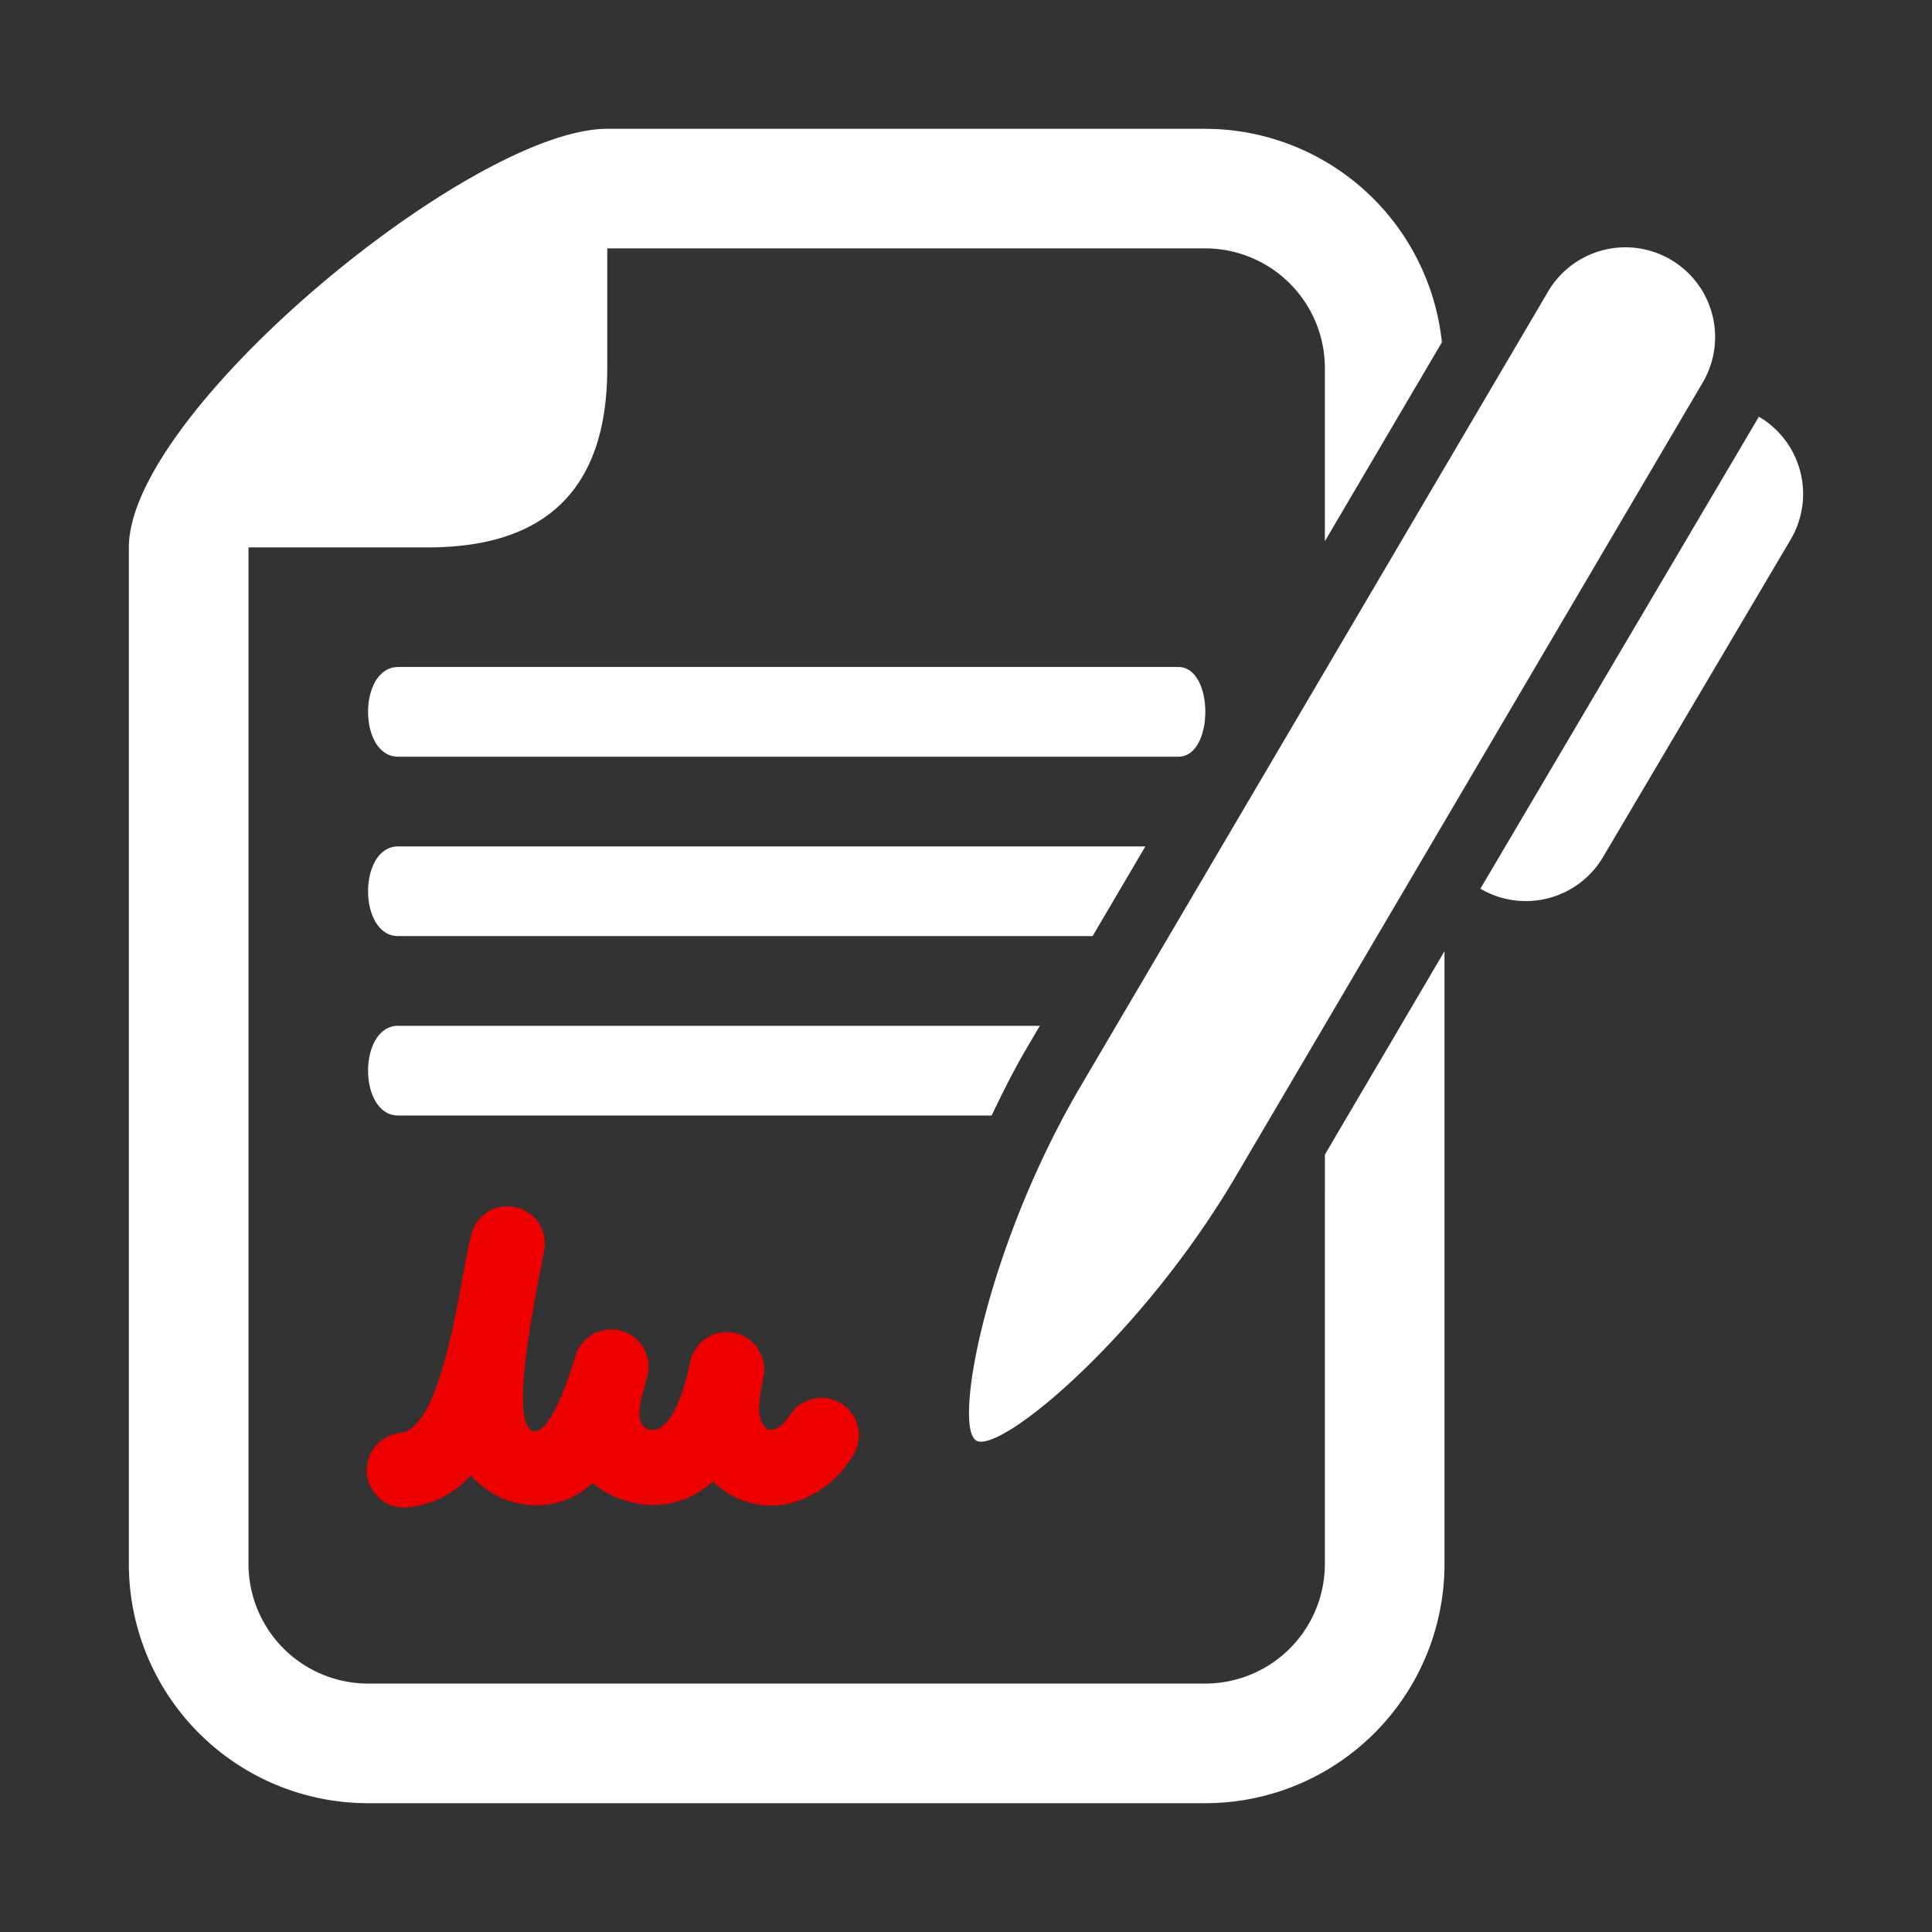
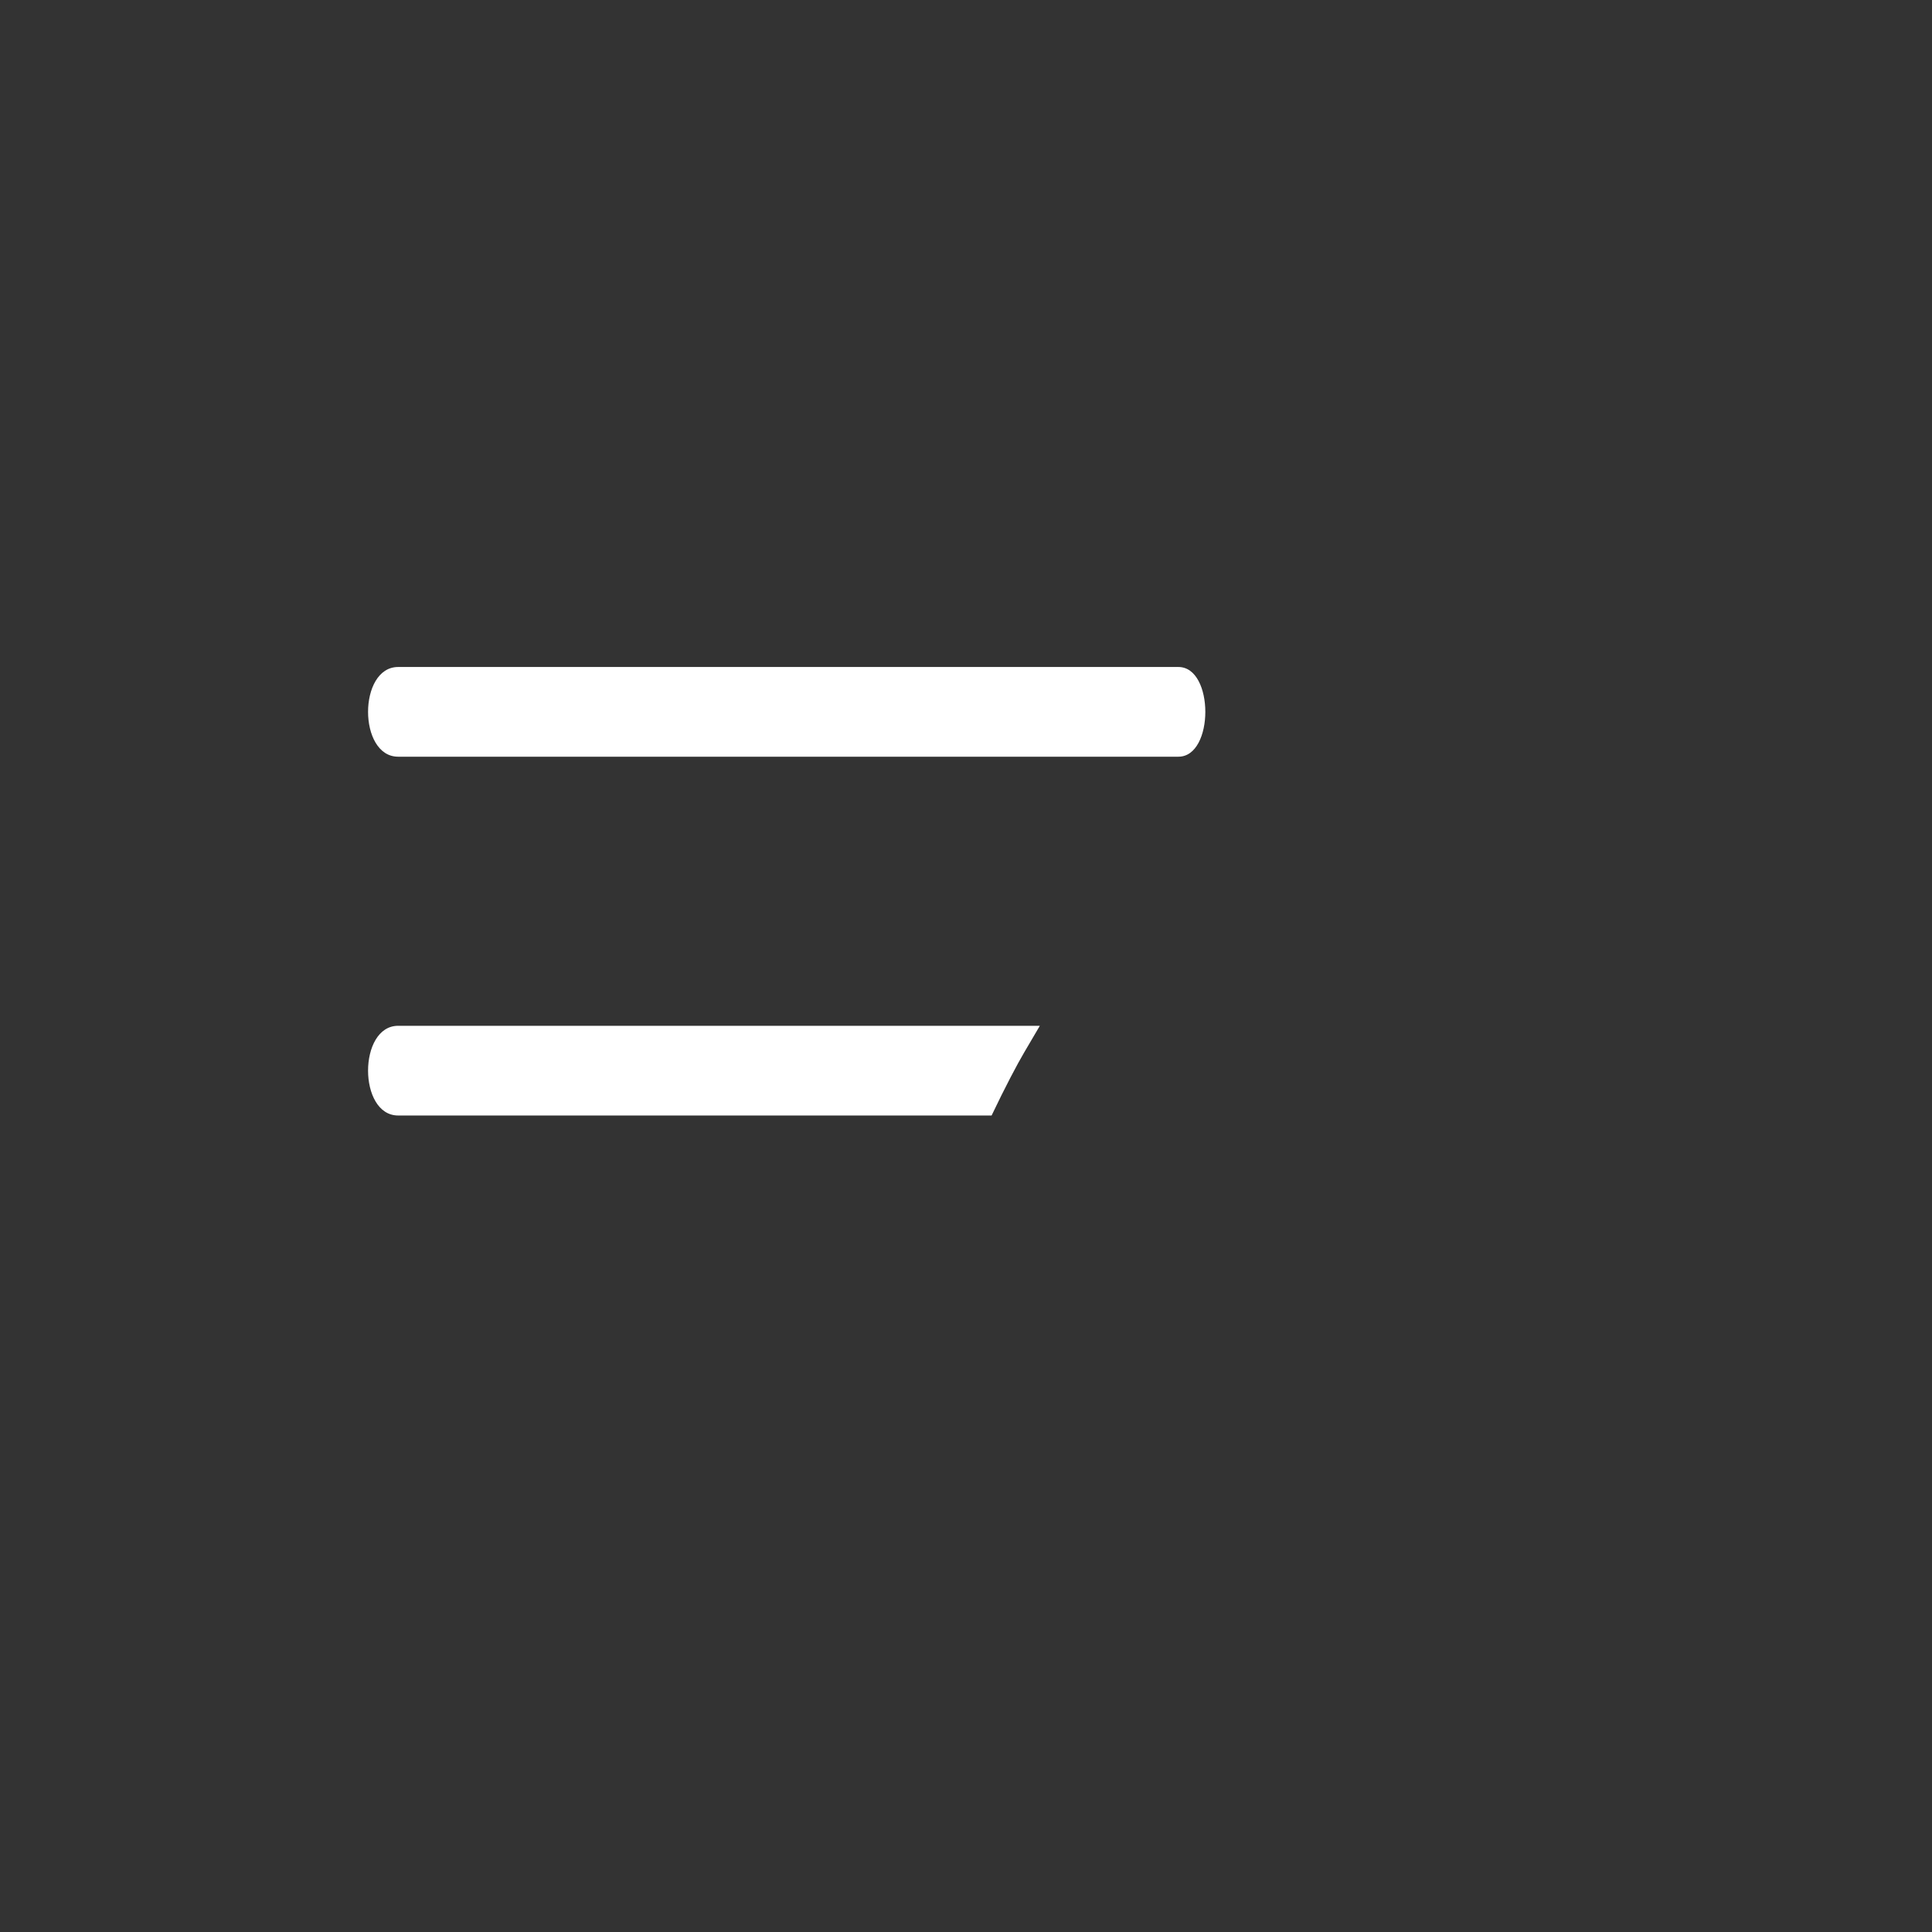
<svg xmlns="http://www.w3.org/2000/svg" id="图层_1" data-name="图层 1" viewBox="0 0 60 60">
  <rect x="0" y="0" width="60" height="60" fill="#333333" stroke="none" />
  <defs>
    <style>.cls-1{fill:#fff;}.cls-2{fill:#e00;}</style>
  </defs>
  <title>ipo-tm</title>
  <path class="cls-1" d="M31.807,32.684l.486-.827h-19.928c-1.246,0-1.246,2.786,0,2.786H30.795C31.217,33.758,31.587,33.058,31.807,32.684Z" />
-   <path class="cls-1" d="M54.624,12.941,45.975,27.599a2.784,2.784,0,0,0,3.812-.988l5.825-9.857A2.784,2.784,0,0,0,54.624,12.941Z" />
-   <path class="cls-2" d="M16.005,37.49a1.155,1.155,0,0,0-1.367.841c-.359,1.364-.836,6.014-2.225,6.174a1.161,1.161,0,0,0,.131,2.314,3.013,3.013,0,0,0,2.079-1.001,2.689,2.689,0,0,0,2.9.784,2.727,2.727,0,0,0,.874-.548,2.96,2.96,0,0,0,1.183.589,2.707,2.707,0,0,0,2.559-.637,2.583,2.583,0,0,0,2.32.7,3.194,3.194,0,0,0,2.038-1.52,1.161,1.161,0,0,0-1.946-1.266c-.277.428-.488.495-.695.482-.466-.314-.232-1.137-.138-1.694a1.161,1.161,0,0,0-2.281-.428c-.138.709-.575,2.296-1.27,2.115-.569-.149-.212-1.085-.062-1.65a1.161,1.161,0,0,0-2.231-.642c-.156.526-.662,2.133-1.177,2.329-1.045.272.009-4.543.207-5.608A1.162,1.162,0,0,0,16.005,37.49Z" />
-   <path class="cls-1" d="M12.365,29.071h21.567L35.57,26.286H12.365C11.119,26.286,11.119,29.071,12.365,29.071Z" />
-   <path class="cls-1" d="M41.145,48.571a3.719,3.719,0,0,1-3.714,3.714h-26a3.719,3.719,0,0,1-3.714-3.714V17H13.288q5.571,0,5.571-5.571V7.714H37.431a3.719,3.719,0,0,1,3.714,3.714V16.808l3.634-6.177A7.403,7.403,0,0,0,37.431,4H18.859C14.65,4,4.002,12.792,4.002,17V48.571A7.429,7.429,0,0,0,11.431,56h26a7.429,7.429,0,0,0,7.429-7.429V29.541l-3.714,6.315Z" />
  <path class="cls-1" d="M12.365,23.5H36.597c1.114,0,1.114-2.786,0-2.786H12.365C11.119,20.714,11.119,23.5,12.365,23.5Z" />
-   <path class="cls-1" d="M38.37,36.545,52.865,11.904A2.786,2.786,0,1,0,48.062,9.08L33.568,33.72c-2.927,4.973-3.983,10.584-3.25,11.018C31.054,45.169,35.445,41.516,38.37,36.545Z" />
</svg>